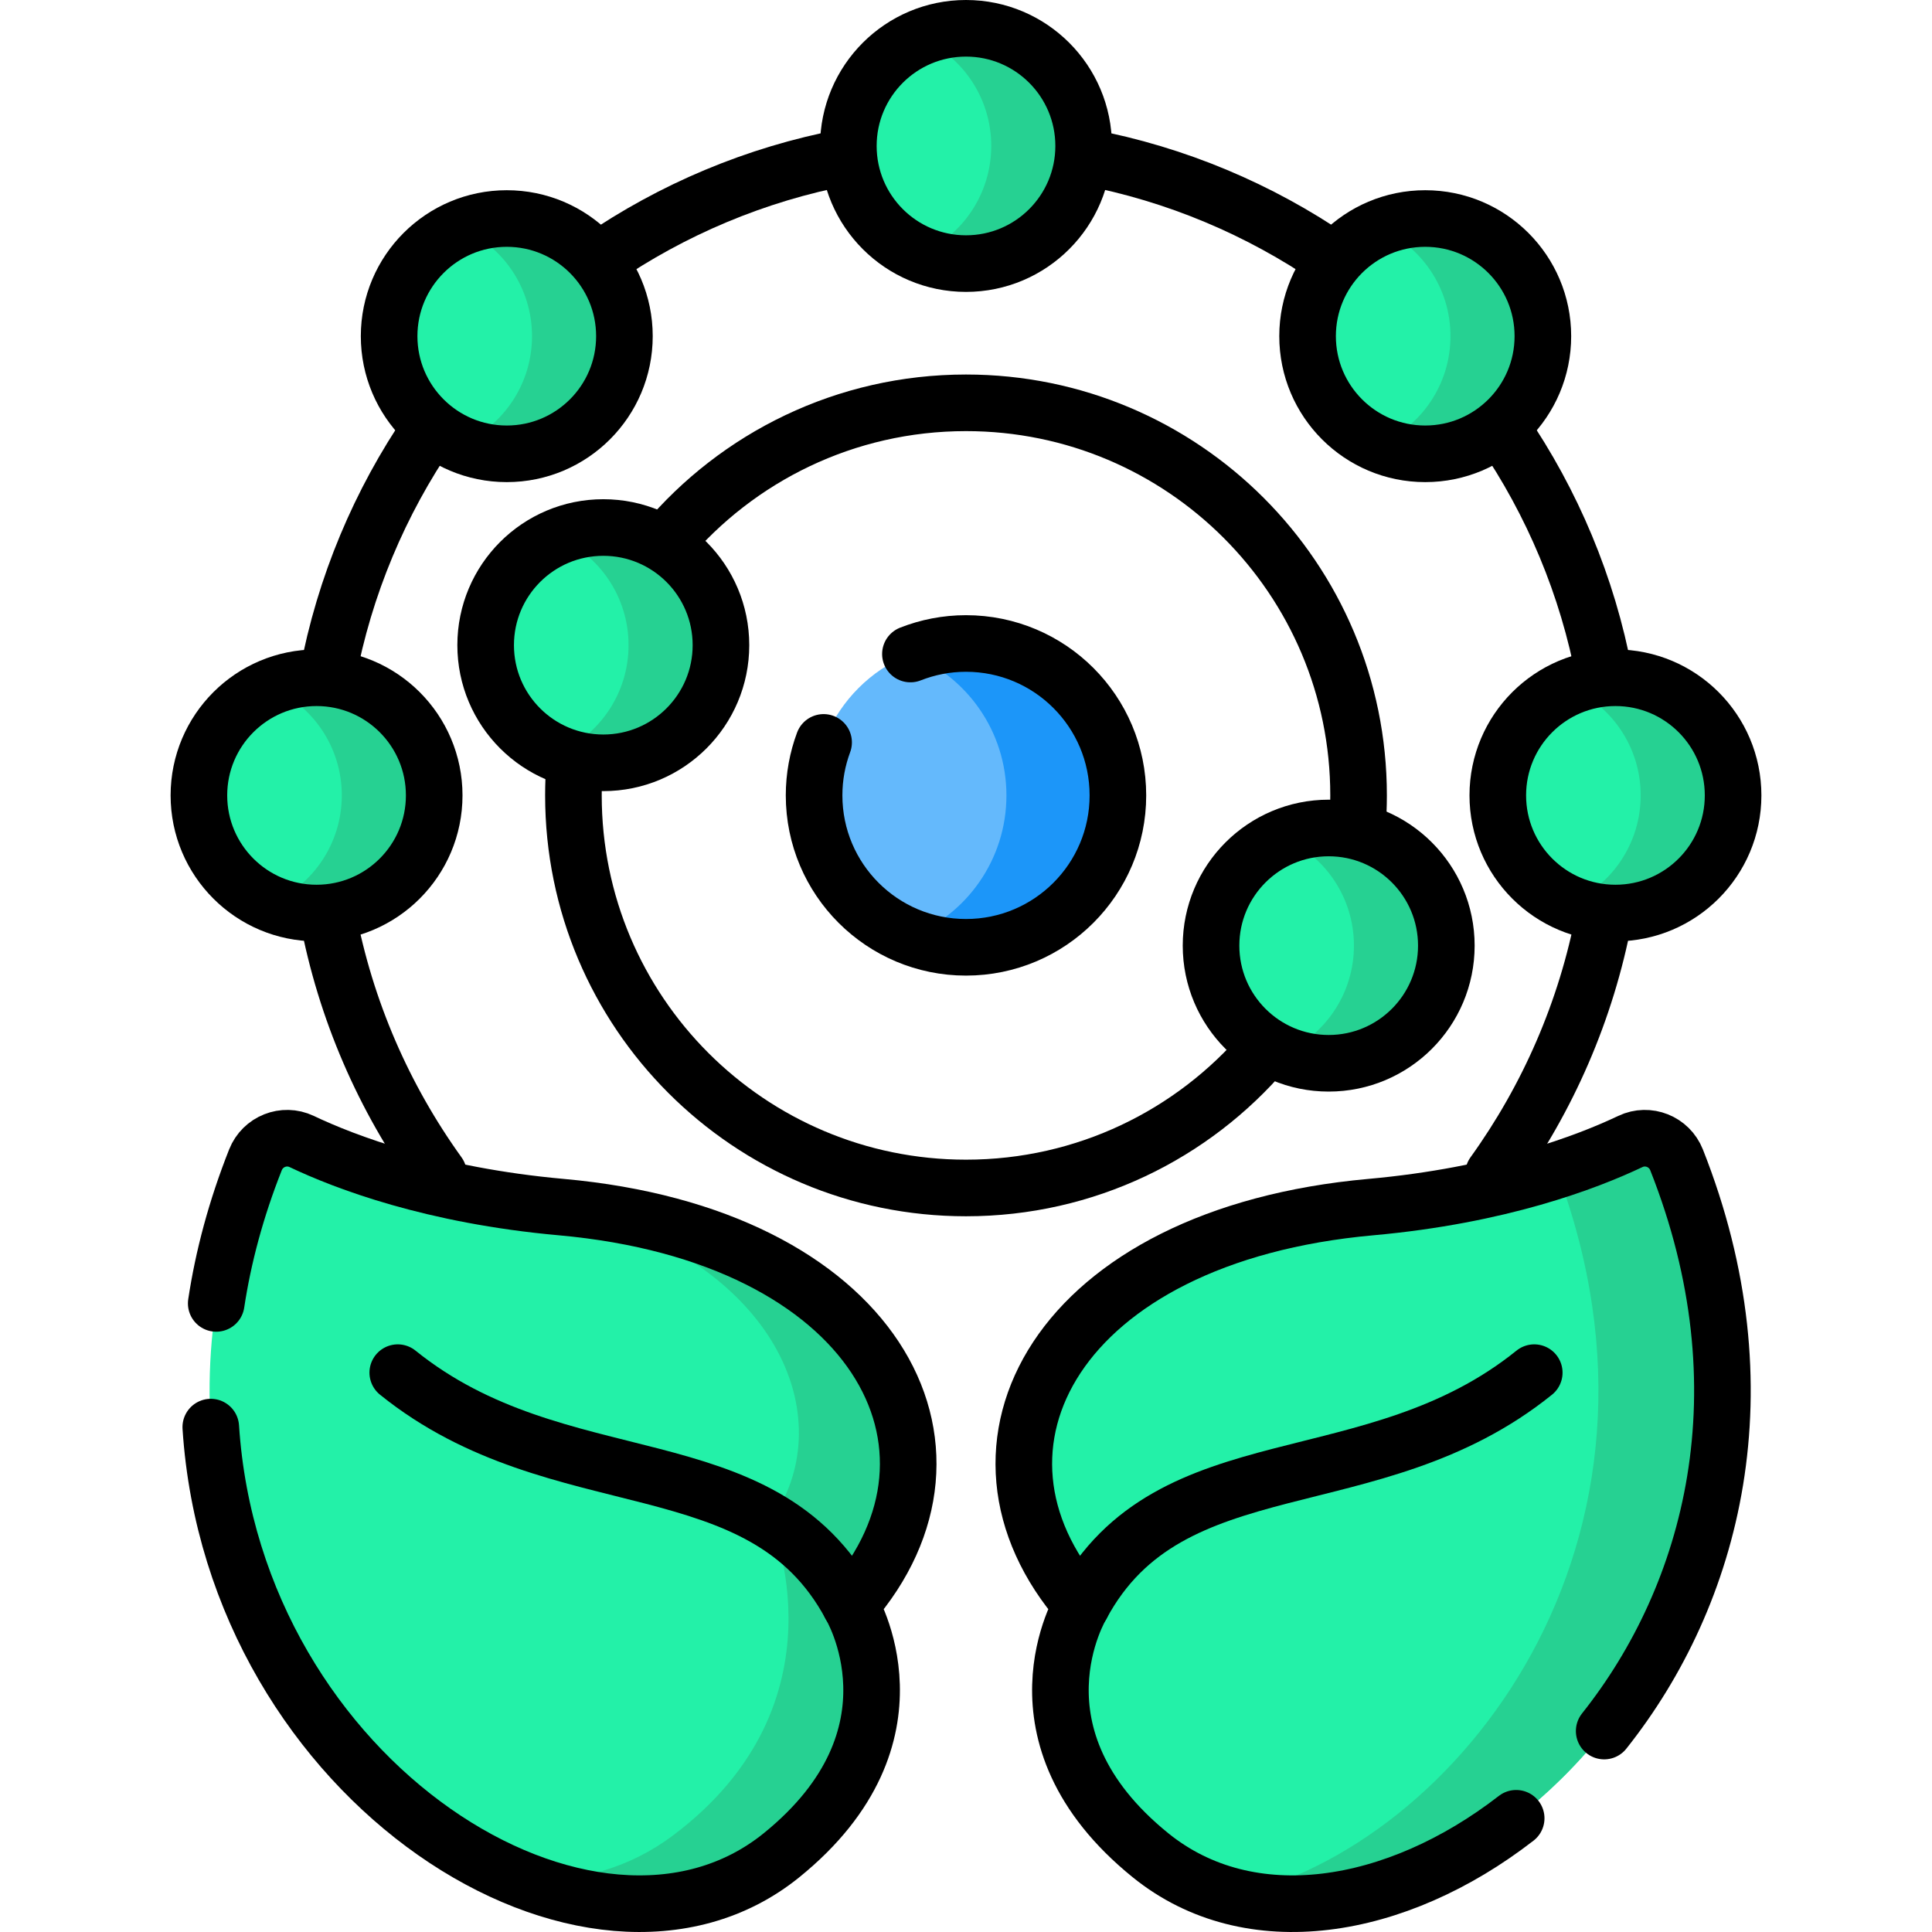
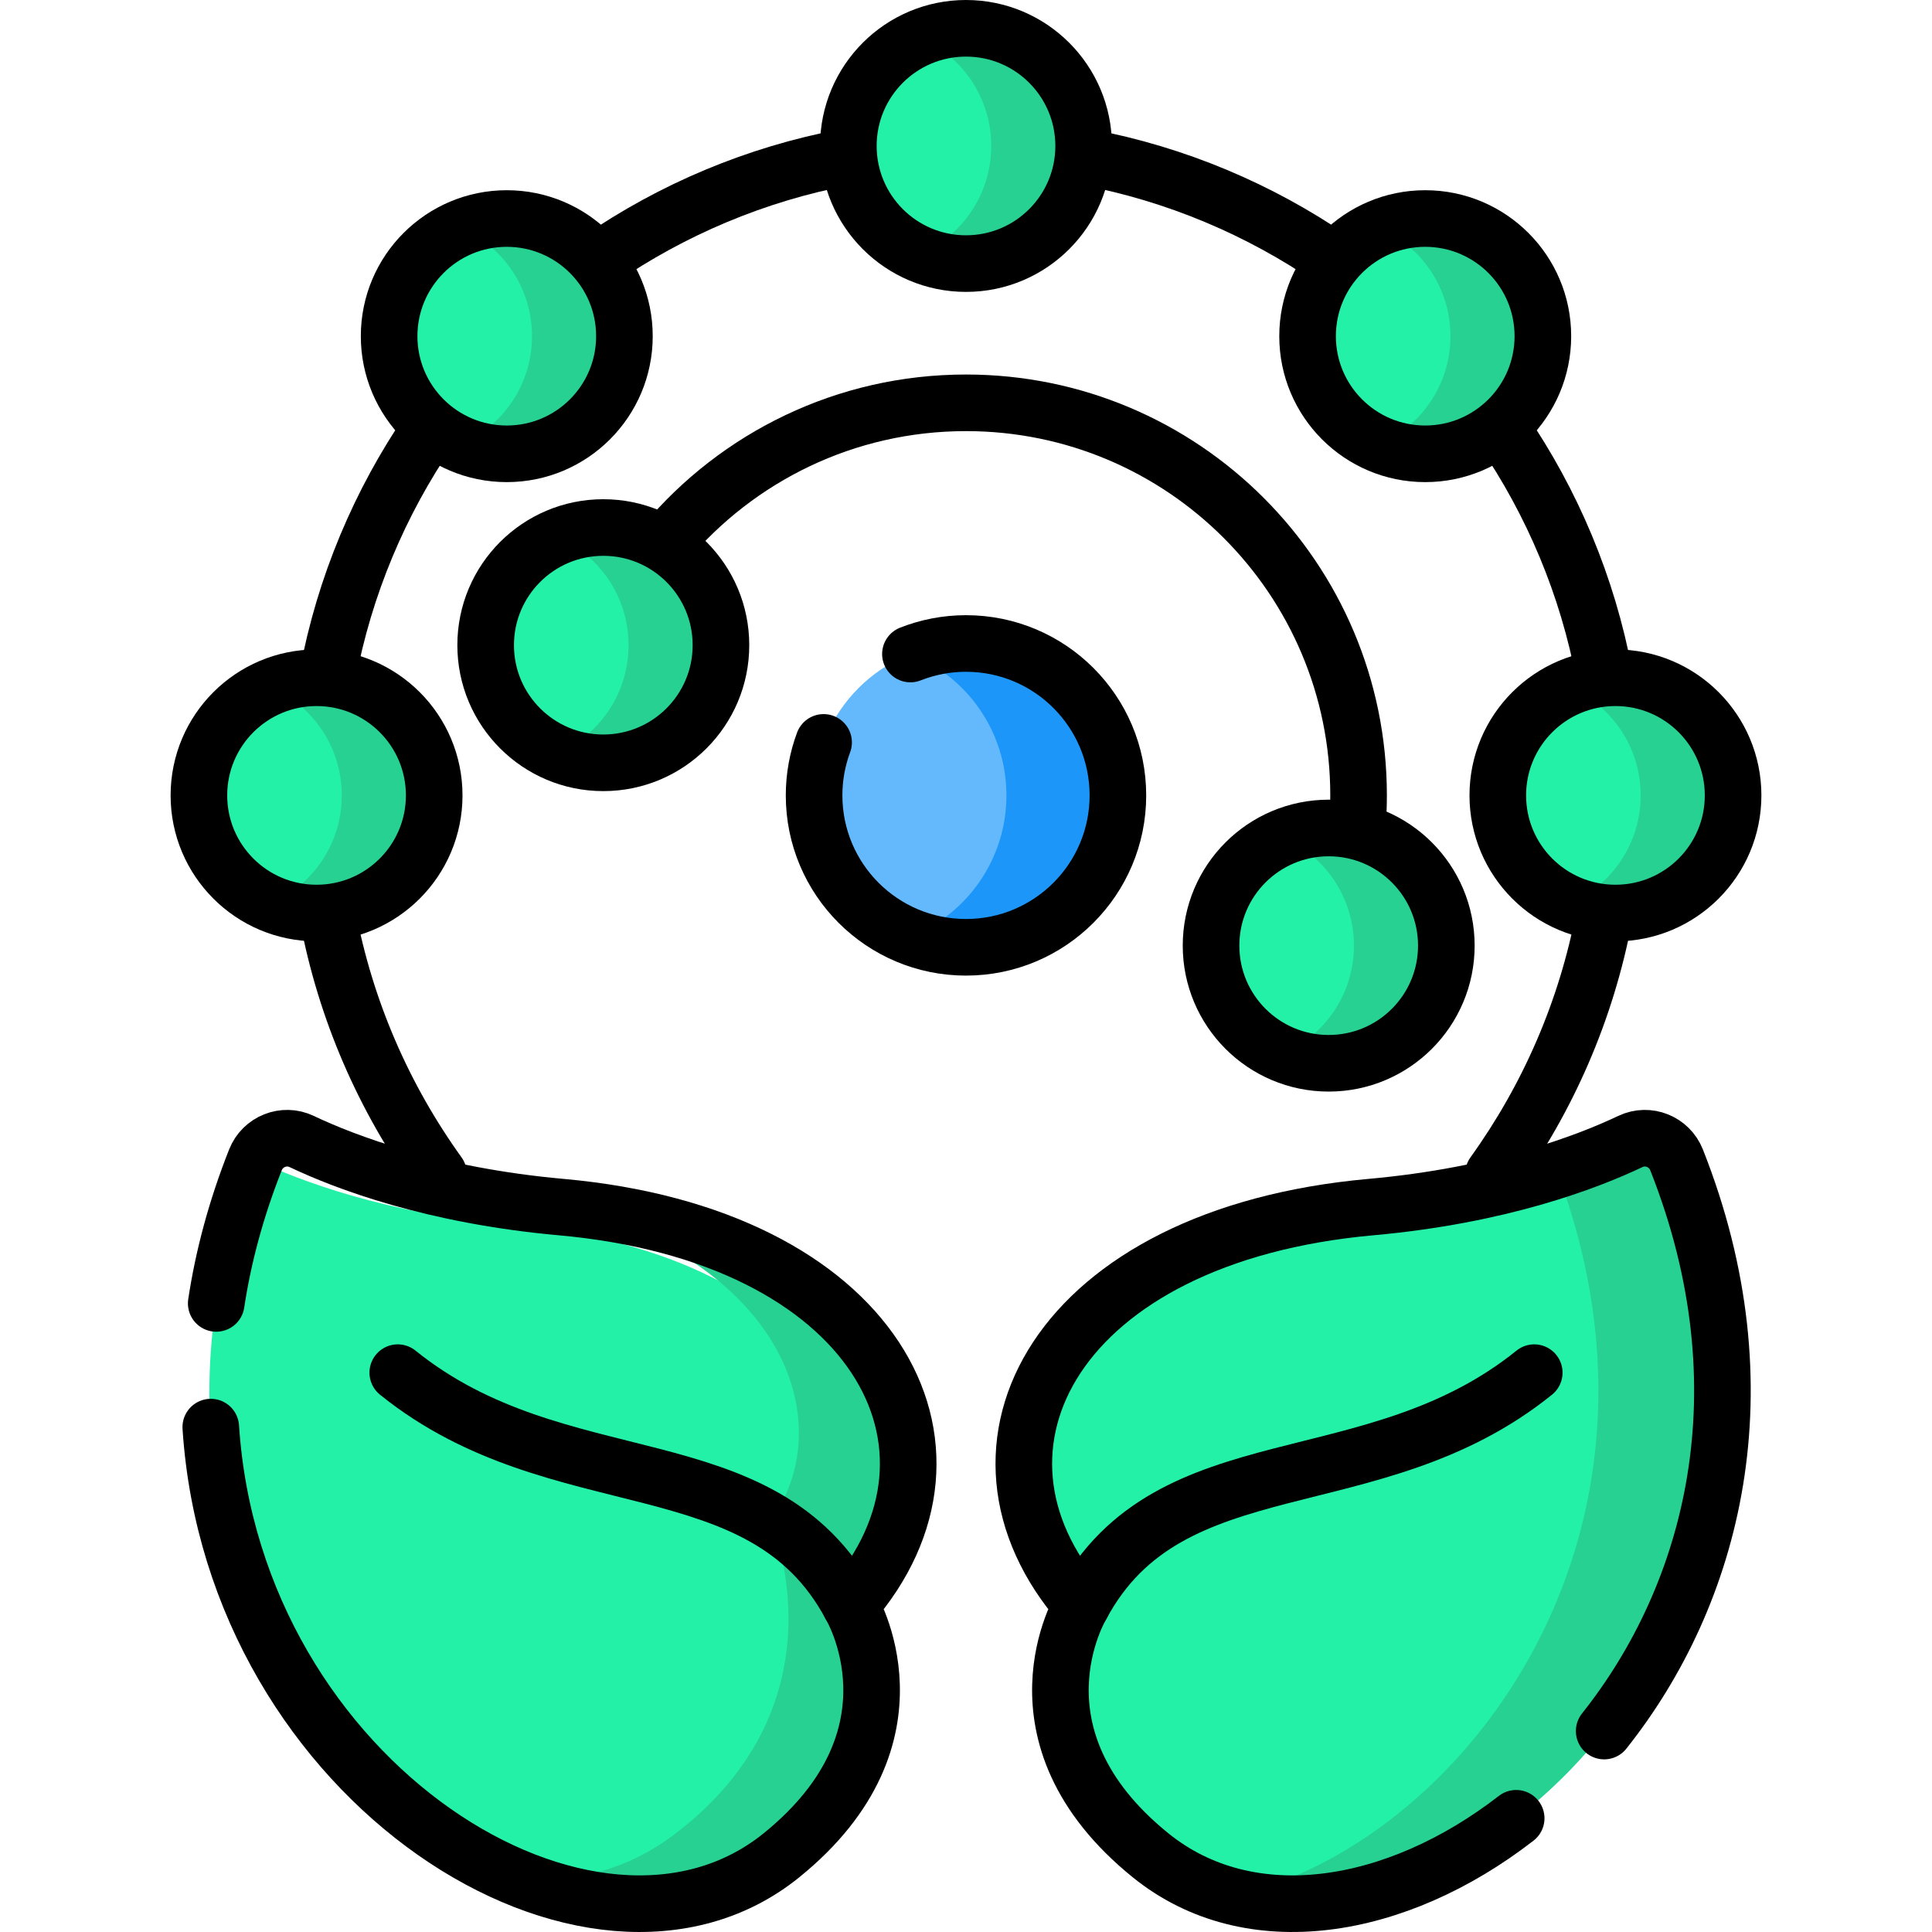
<svg xmlns="http://www.w3.org/2000/svg" id="Capa_1" x="0px" y="0px" viewBox="0 0 511.998 511.998" style="enable-background:new 0 0 511.998 511.998;" xml:space="preserve">
  <g>
    <g>
      <g>
        <g>
          <g>
            <circle style="fill:#64B9FC;" cx="255.999" cy="210.787" r="40.257" />
            <path style="fill:#1C96F9;" d="M296.258,210.788c0,22.232-18.028,40.26-40.26,40.26c-5.21,0-10.2-0.99-14.772-2.789&#10;&#09;&#09;&#09;&#09;&#09;&#09;c14.928-5.897,25.487-20.449,25.487-37.47s-10.56-31.573-25.487-37.47c4.572-1.799,9.562-2.789,14.772-2.789&#10;&#09;&#09;&#09;&#09;&#09;&#09;C278.231,170.529,296.258,188.556,296.258,210.788z" />
          </g>
        </g>
        <g>
          <g>
            <circle style="fill:#23F1A8;" cx="255.999" cy="38.678" r="31.178" />
            <path style="fill:#26D192;" d="M287.179,38.675c0,17.218-13.962,31.18-31.18,31.18c-4.343,0-8.474-0.892-12.237-2.495&#10;&#09;&#09;&#09;&#09;&#09;&#09;c11.124-4.76,18.927-15.811,18.927-28.686c0-12.875-7.803-23.917-18.927-28.677c3.763-1.603,7.893-2.495,12.237-2.495&#10;&#09;&#09;&#09;&#09;&#09;&#09;C273.217,7.503,287.179,21.457,287.179,38.675z" />
          </g>
        </g>
        <g>
          <g>
            <circle style="fill:#23F1A8;" cx="377.698" cy="89.087" r="31.178" />
            <path style="fill:#26D192;" d="M408.879,89.085c0,17.218-13.962,31.18-31.18,31.18c-4.343,0-8.474-0.892-12.237-2.495&#10;&#09;&#09;&#09;&#09;&#09;&#09;c11.124-4.76,18.927-15.811,18.927-28.686c0-12.875-7.803-23.917-18.927-28.677c3.763-1.603,7.893-2.495,12.237-2.495&#10;&#09;&#09;&#09;&#09;&#09;&#09;C394.916,57.913,408.879,71.867,408.879,89.085z" />
          </g>
        </g>
        <g>
          <g>
            <circle style="fill:#23F1A8;" cx="428.108" cy="210.787" r="31.178" />
            <path style="fill:#26D192;" d="M459.288,210.784c0,17.218-13.962,31.18-31.18,31.18c-4.343,0-8.474-0.892-12.237-2.495&#10;&#09;&#09;&#09;&#09;&#09;&#09;c11.124-4.76,18.927-15.811,18.927-28.686c0-12.875-7.803-23.917-18.927-28.677c3.763-1.603,7.893-2.495,12.237-2.495&#10;&#09;&#09;&#09;&#09;&#09;&#09;C445.326,179.612,459.288,193.566,459.288,210.784z" />
          </g>
          <g>
            <circle style="fill:#23F1A8;" cx="83.89" cy="210.787" r="31.178" />
            <path style="fill:#26D192;" d="M115.07,210.784c0,17.218-13.962,31.18-31.18,31.18c-4.343,0-8.474-0.892-12.237-2.495&#10;&#09;&#09;&#09;&#09;&#09;&#09;c11.124-4.76,18.927-15.811,18.927-28.686c0-12.875-7.803-23.917-18.927-28.677c3.763-1.603,7.893-2.495,12.237-2.495&#10;&#09;&#09;&#09;&#09;&#09;&#09;C101.108,179.612,115.07,193.566,115.07,210.784z" />
          </g>
        </g>
        <g>
          <g>
            <circle style="fill:#23F1A8;" cx="134.299" cy="89.087" r="31.178" />
            <path style="fill:#26D192;" d="M165.48,89.085c0,17.218-13.962,31.18-31.18,31.18c-4.343,0-8.474-0.892-12.237-2.495&#10;&#09;&#09;&#09;&#09;&#09;&#09;c11.124-4.76,18.927-15.811,18.927-28.686c0-12.875-7.803-23.917-18.927-28.677c3.763-1.603,7.893-2.495,12.237-2.495&#10;&#09;&#09;&#09;&#09;&#09;&#09;C151.517,57.913,165.48,71.867,165.48,89.085z" />
          </g>
        </g>
        <g>
          <g>
            <g>
              <circle style="fill:#23F1A8;" cx="159.881" cy="170.975" r="31.178" />
              <path style="fill:#26D192;" d="M191.061,170.973c0,17.218-13.962,31.18-31.18,31.18c-4.343,0-8.474-0.892-12.237-2.495&#10;&#09;&#09;&#09;&#09;&#09;&#09;&#09;c11.124-4.76,18.927-15.811,18.927-28.686c0-12.875-7.803-23.917-18.927-28.677c3.763-1.603,7.893-2.495,12.237-2.495&#10;&#09;&#09;&#09;&#09;&#09;&#09;&#09;C177.099,139.801,191.061,153.755,191.061,170.973z" />
            </g>
          </g>
          <g>
            <g>
              <circle style="fill:#23F1A8;" cx="352.115" cy="250.601" r="31.178" />
              <path style="fill:#26D192;" d="M383.295,250.598c0,17.218-13.962,31.18-31.18,31.18c-4.343,0-8.474-0.892-12.237-2.495&#10;&#09;&#09;&#09;&#09;&#09;&#09;&#09;c11.124-4.76,18.927-15.811,18.927-28.686c0-12.875-7.803-23.917-18.927-28.677c3.763-1.603,7.893-2.495,12.237-2.495&#10;&#09;&#09;&#09;&#09;&#09;&#09;&#09;C369.332,219.426,383.295,233.38,383.295,250.598z" />
            </g>
          </g>
        </g>
      </g>
      <g>
        <g>
-           <path style="fill:#23F1A8;" d="M67.696,307.37c1.921-4.851,7.53-7.105,12.243-4.865c11.446,5.439,34.632,14.322,68.792,17.389&#10;&#09;&#09;&#09;&#09;&#09;c83.196,7.468,113.12,63.638,76.626,105.503c0,0,21.045,34.467-18.263,66.273C145.696,541.348,15.264,439.743,67.696,307.37z" />
+           <path style="fill:#23F1A8;" d="M67.696,307.37c11.446,5.439,34.632,14.322,68.792,17.389&#10;&#09;&#09;&#09;&#09;&#09;c83.196,7.468,113.12,63.638,76.626,105.503c0,0,21.045,34.467-18.263,66.273C145.696,541.348,15.264,439.743,67.696,307.37z" />
          <path style="fill:#26D192;" d="M225.354,425.399c0,0,21.049,34.461-18.258,66.27c-18.661,15.1-43.708,16.22-68.046,6.745&#10;&#09;&#09;&#09;&#09;&#09;c14.269,0.367,27.855-3.403,39.29-11.994c47.015-35.318,25.887-83.356,25.887-83.356c18.188-25.388,4.269-67.075-53.051-82.936&#10;&#09;&#09;&#09;&#09;&#09;C232.51,328.465,261.494,383.94,225.354,425.399z" />
        </g>
        <g>
          <path style="fill:#23F1A8;" d="M444.304,307.37c-1.921-4.851-7.53-7.105-12.243-4.865&#10;&#09;&#09;&#09;&#09;&#09;c-11.446,5.439-34.633,14.322-68.792,17.389c-83.196,7.468-113.12,63.638-76.626,105.503c0,0-21.045,34.467,18.263,66.273&#10;&#09;&#09;&#09;&#09;&#09;C366.304,541.348,496.737,439.743,444.304,307.37z" />
          <path style="fill:#26D192;" d="M326.61,502.553c59.718-13.359,123.066-94.108,85.911-192.398&#10;&#09;&#09;&#09;&#09;&#09;c8.39-2.695,14.916-5.45,19.544-7.646c4.707-2.24,10.315,0.009,12.239,4.864C491.144,425.627,392.049,519.315,326.61,502.553z" />
        </g>
      </g>
    </g>
    <g>
      <g>
        <g>
          <g>
            <path style="fill:none;stroke:#000000;stroke-width:15;stroke-linecap:round;stroke-linejoin:round;stroke-miterlimit:10;" d="&#10;&#09;&#09;&#09;&#09;&#09;&#09;M218.263,196.744c-1.628,4.373-2.522,9.103-2.522,14.042c0,22.234,18.024,40.257,40.257,40.257&#10;&#09;&#09;&#09;&#09;&#09;&#09;c22.234,0,40.257-18.024,40.257-40.257s-18.024-40.257-40.257-40.257c-5.201,0-10.165,0.997-14.728,2.792" />
          </g>
          <path style="fill:none;stroke:#000000;stroke-width:15;stroke-linecap:round;stroke-linejoin:round;stroke-miterlimit:10;" d="&#10;&#09;&#09;&#09;&#09;&#09;M86.827,242.541c4.721,25.198,14.953,48.477,29.389,68.54" />
          <path style="fill:none;stroke:#000000;stroke-width:15;stroke-linecap:round;stroke-linejoin:round;stroke-miterlimit:10;" d="&#10;&#09;&#09;&#09;&#09;&#09;M113.915,113.757c-13.226,19.306-22.623,41.43-27.088,65.271" />
          <path style="fill:none;stroke:#000000;stroke-width:15;stroke-linecap:round;stroke-linejoin:round;stroke-miterlimit:10;" d="&#10;&#09;&#09;&#09;&#09;&#09;M223.996,41.661c-23.79,4.492-45.867,13.895-65.131,27.113" />
          <path style="fill:none;stroke:#000000;stroke-width:15;stroke-linecap:round;stroke-linejoin:round;stroke-miterlimit:10;" d="&#10;&#09;&#09;&#09;&#09;&#09;M353.098,68.75c-19.257-13.206-41.322-22.601-65.099-27.09" />
          <path style="fill:none;stroke:#000000;stroke-width:15;stroke-linecap:round;stroke-linejoin:round;stroke-miterlimit:10;" d="&#10;&#09;&#09;&#09;&#09;&#09;M425.168,179.012c-4.457-23.782-13.821-45.857-26.998-65.128" />
          <path style="fill:none;stroke:#000000;stroke-width:15;stroke-linecap:round;stroke-linejoin:round;stroke-miterlimit:10;" d="&#10;&#09;&#09;&#09;&#09;&#09;M395.782,311.081c14.383-19.989,24.593-43.172,29.337-68.263" />
          <g>
-             <path style="fill:none;stroke:#000000;stroke-width:15;stroke-linecap:round;stroke-linejoin:round;stroke-miterlimit:10;" d="&#10;&#09;&#09;&#09;&#09;&#09;&#09;M335.207,278.241c-19.082,22.386-47.487,36.582-79.208,36.582c-57.458,0-104.036-46.578-104.036-104.036&#10;&#09;&#09;&#09;&#09;&#09;&#09;c0-2.907,0.119-5.787,0.353-8.634" />
            <path style="fill:none;stroke:#000000;stroke-width:15;stroke-linecap:round;stroke-linejoin:round;stroke-miterlimit:10;" d="&#10;&#09;&#09;&#09;&#09;&#09;&#09;M176.387,143.81c19.084-22.661,47.667-37.06,79.612-37.06c57.458,0,104.036,46.579,104.036,104.036&#10;&#09;&#09;&#09;&#09;&#09;&#09;c0,2.898-0.119,5.769-0.351,8.608" />
          </g>
        </g>
        <g>
          <g>
            <circle style="fill:none;stroke:#000000;stroke-width:15;stroke-linecap:round;stroke-linejoin:round;stroke-miterlimit:10;" cx="255.999" cy="38.678" r="31.178" />
          </g>
        </g>
        <g>
          <g>
            <circle style="fill:none;stroke:#000000;stroke-width:15;stroke-linecap:round;stroke-linejoin:round;stroke-miterlimit:10;" cx="377.698" cy="89.087" r="31.178" />
          </g>
        </g>
        <g>
          <g>
            <circle style="fill:none;stroke:#000000;stroke-width:15;stroke-linecap:round;stroke-linejoin:round;stroke-miterlimit:10;" cx="428.108" cy="210.787" r="31.178" />
          </g>
          <g>
            <circle style="fill:none;stroke:#000000;stroke-width:15;stroke-linecap:round;stroke-linejoin:round;stroke-miterlimit:10;" cx="83.89" cy="210.787" r="31.178" />
          </g>
        </g>
        <g>
          <g>
            <circle style="fill:none;stroke:#000000;stroke-width:15;stroke-linecap:round;stroke-linejoin:round;stroke-miterlimit:10;" cx="134.299" cy="89.087" r="31.178" />
          </g>
        </g>
        <g>
          <g>
            <g>
              <circle style="fill:none;stroke:#000000;stroke-width:15;stroke-linecap:round;stroke-linejoin:round;stroke-miterlimit:10;" cx="159.881" cy="170.975" r="31.178" />
            </g>
          </g>
          <g>
            <g>
              <circle style="fill:none;stroke:#000000;stroke-width:15;stroke-linecap:round;stroke-linejoin:round;stroke-miterlimit:10;" cx="352.115" cy="250.601" r="31.178" />
            </g>
          </g>
        </g>
      </g>
      <g>
        <g>
          <path style="fill:none;stroke:#000000;stroke-width:15;stroke-linecap:round;stroke-linejoin:round;stroke-miterlimit:10;" d="&#10;&#09;&#09;&#09;&#09;&#09;M55.858,378.199c6.169,94.498,101.422,153.776,151.236,113.47c39.308-31.805,18.263-66.273,18.263-66.273&#10;&#09;&#09;&#09;&#09;&#09;c36.494-41.865,6.57-98.035-76.626-105.503c-34.16-3.066-57.347-11.95-68.792-17.389c-4.713-2.24-10.321,0.014-12.243,4.865&#10;&#09;&#09;&#09;&#09;&#09;c-5.157,13.019-8.537,25.738-10.396,38.046" />
          <path style="fill:none;stroke:#000000;stroke-width:15;stroke-linecap:round;stroke-linejoin:round;stroke-miterlimit:10;" d="&#10;&#09;&#09;&#09;&#09;&#09;M225.358,425.396c-23.456-43.684-77.182-27.12-119.947-61.629" />
        </g>
        <g>
          <path style="fill:none;stroke:#000000;stroke-width:15;stroke-linecap:round;stroke-linejoin:round;stroke-miterlimit:10;" d="&#10;&#09;&#09;&#09;&#09;&#09;M425.123,458.747c28.733-36.14,43.293-90.504,19.181-151.377c-1.921-4.851-7.53-7.105-12.243-4.865&#10;&#09;&#09;&#09;&#09;&#09;c-11.446,5.439-34.633,14.322-68.792,17.389c-83.196,7.468-113.12,63.638-76.626,105.503c0,0-21.045,34.468,18.263,66.273&#10;&#09;&#09;&#09;&#09;&#09;c26.244,21.234,65.099,14.826,96.896-9.808" />
          <path style="fill:none;stroke:#000000;stroke-width:15;stroke-linecap:round;stroke-linejoin:round;stroke-miterlimit:10;" d="&#10;&#09;&#09;&#09;&#09;&#09;M286.643,425.396c23.456-43.684,77.182-27.12,119.947-61.629" />
        </g>
      </g>
    </g>
  </g>
  <g />
  <g />
  <g />
  <g />
  <g />
  <g />
  <g />
  <g />
  <g />
  <g />
  <g />
  <g />
  <g />
  <g />
  <g />
</svg>